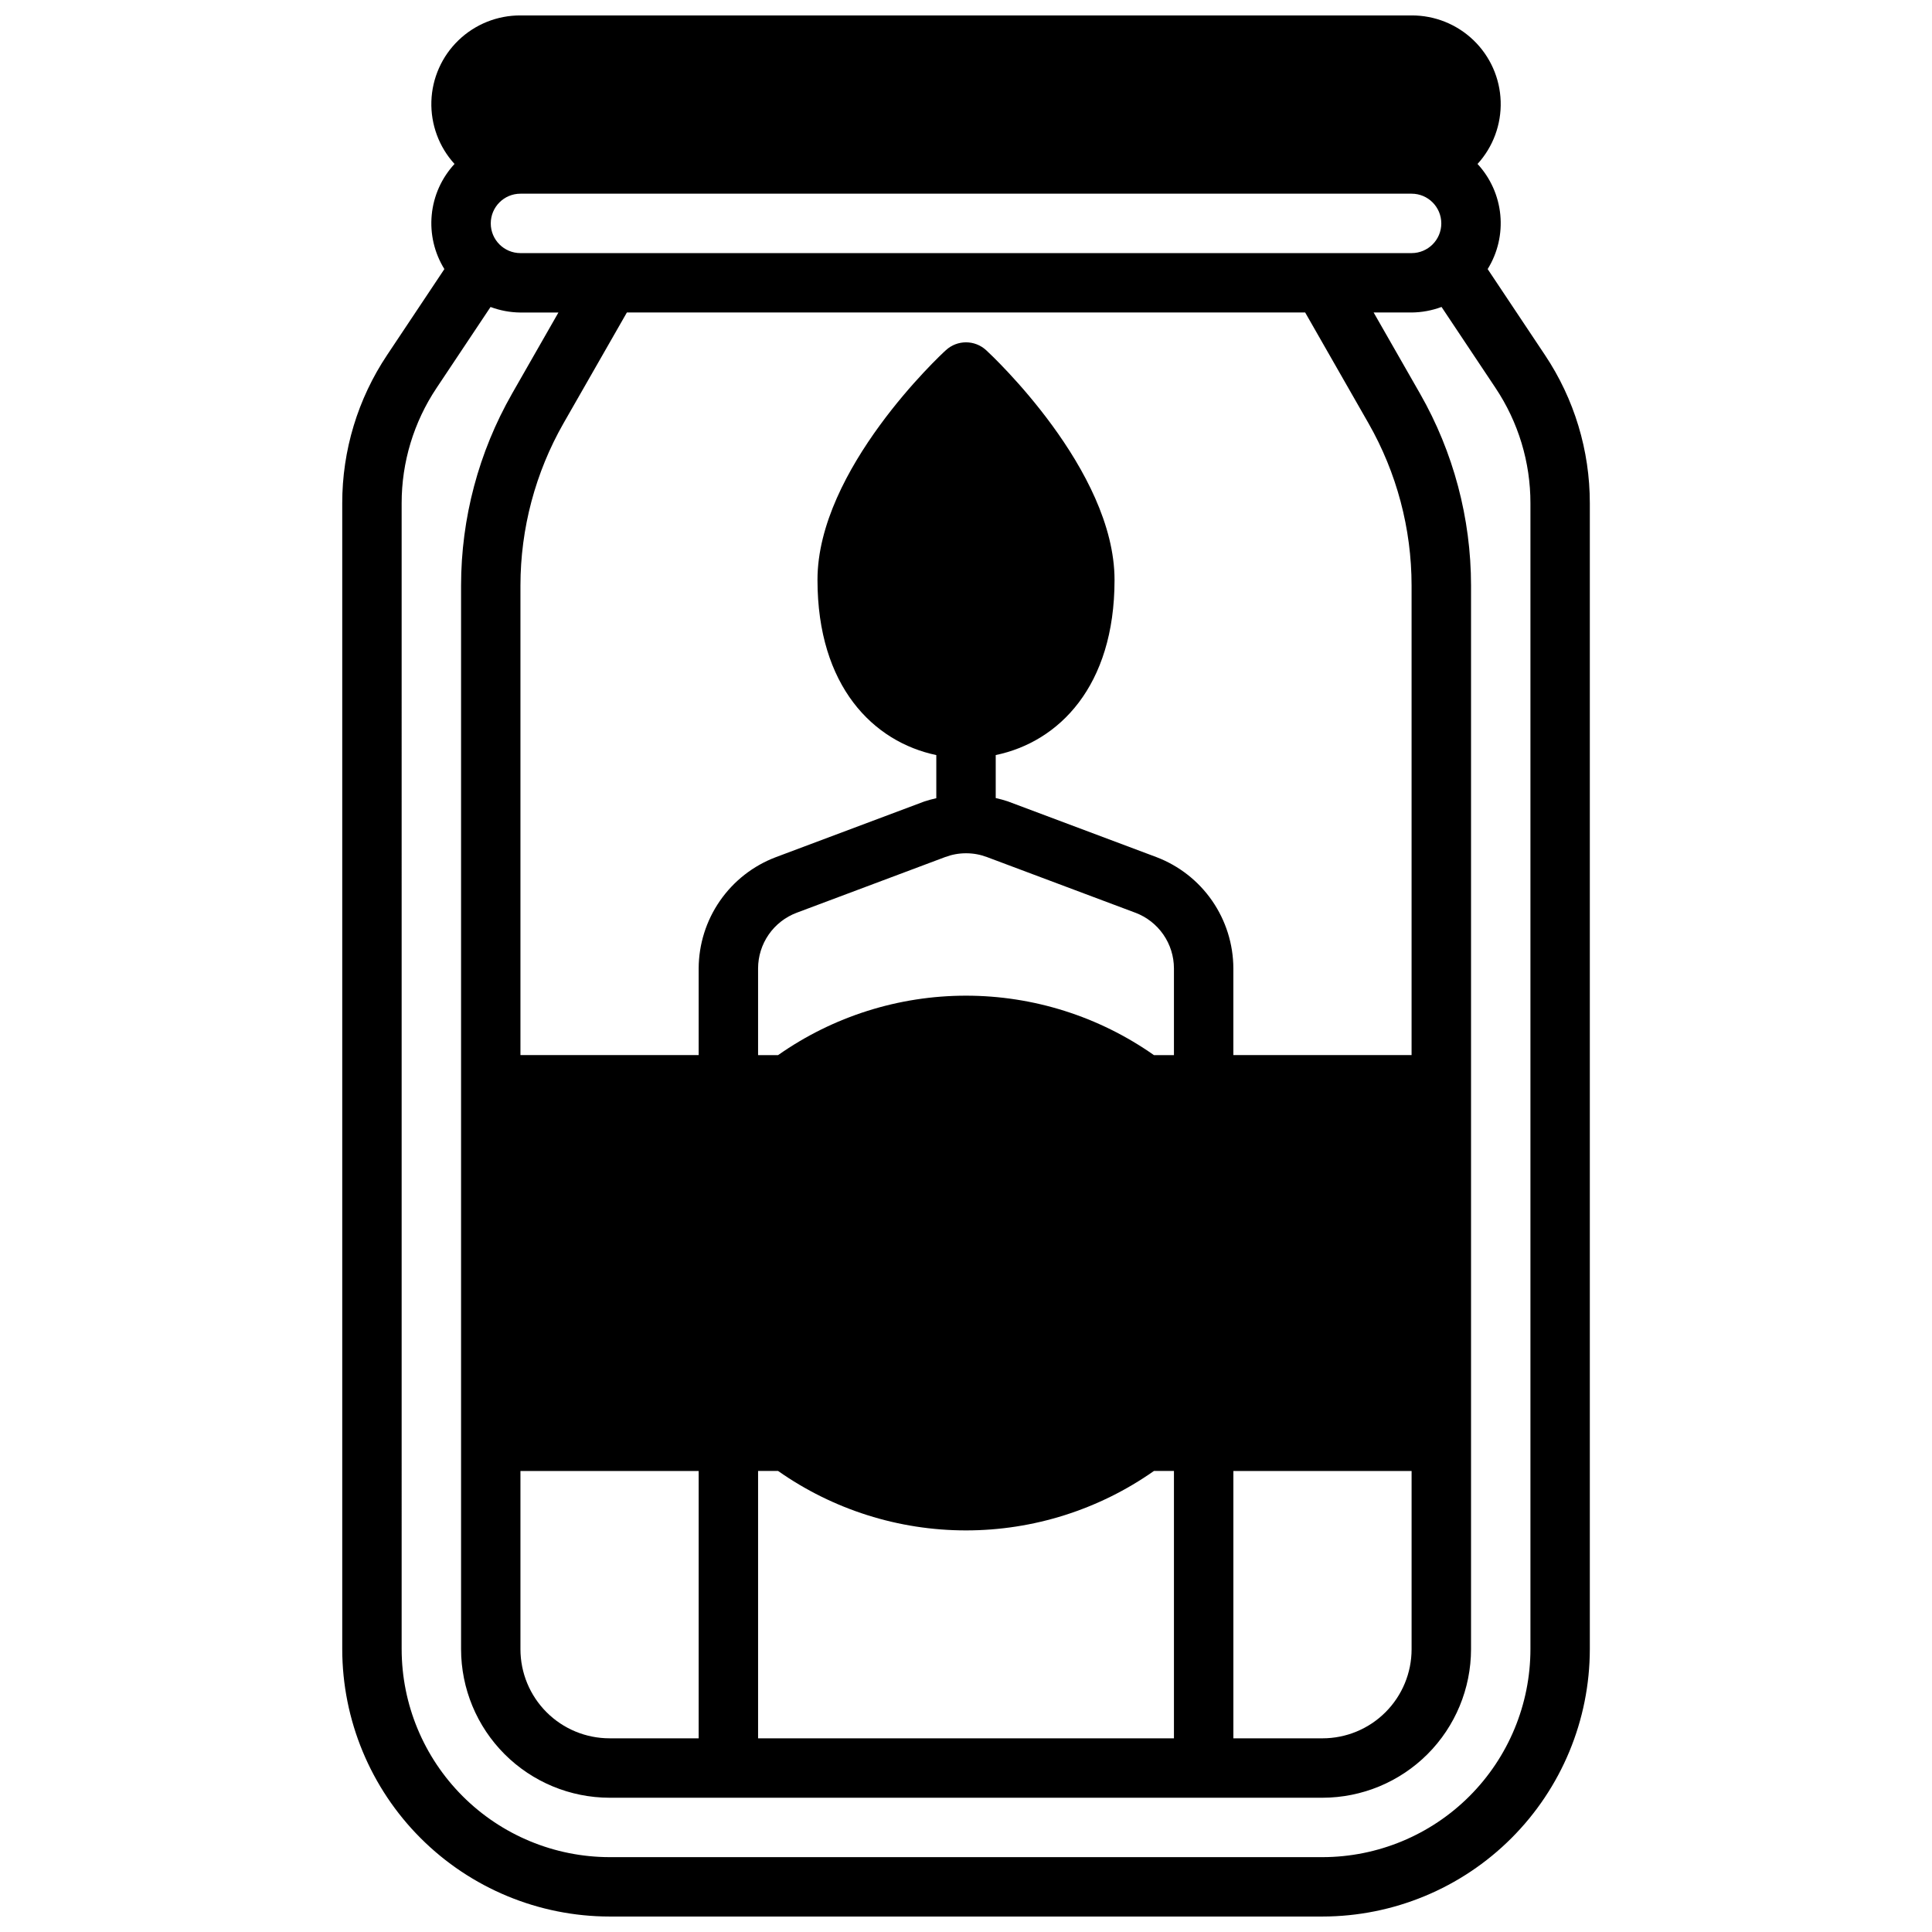
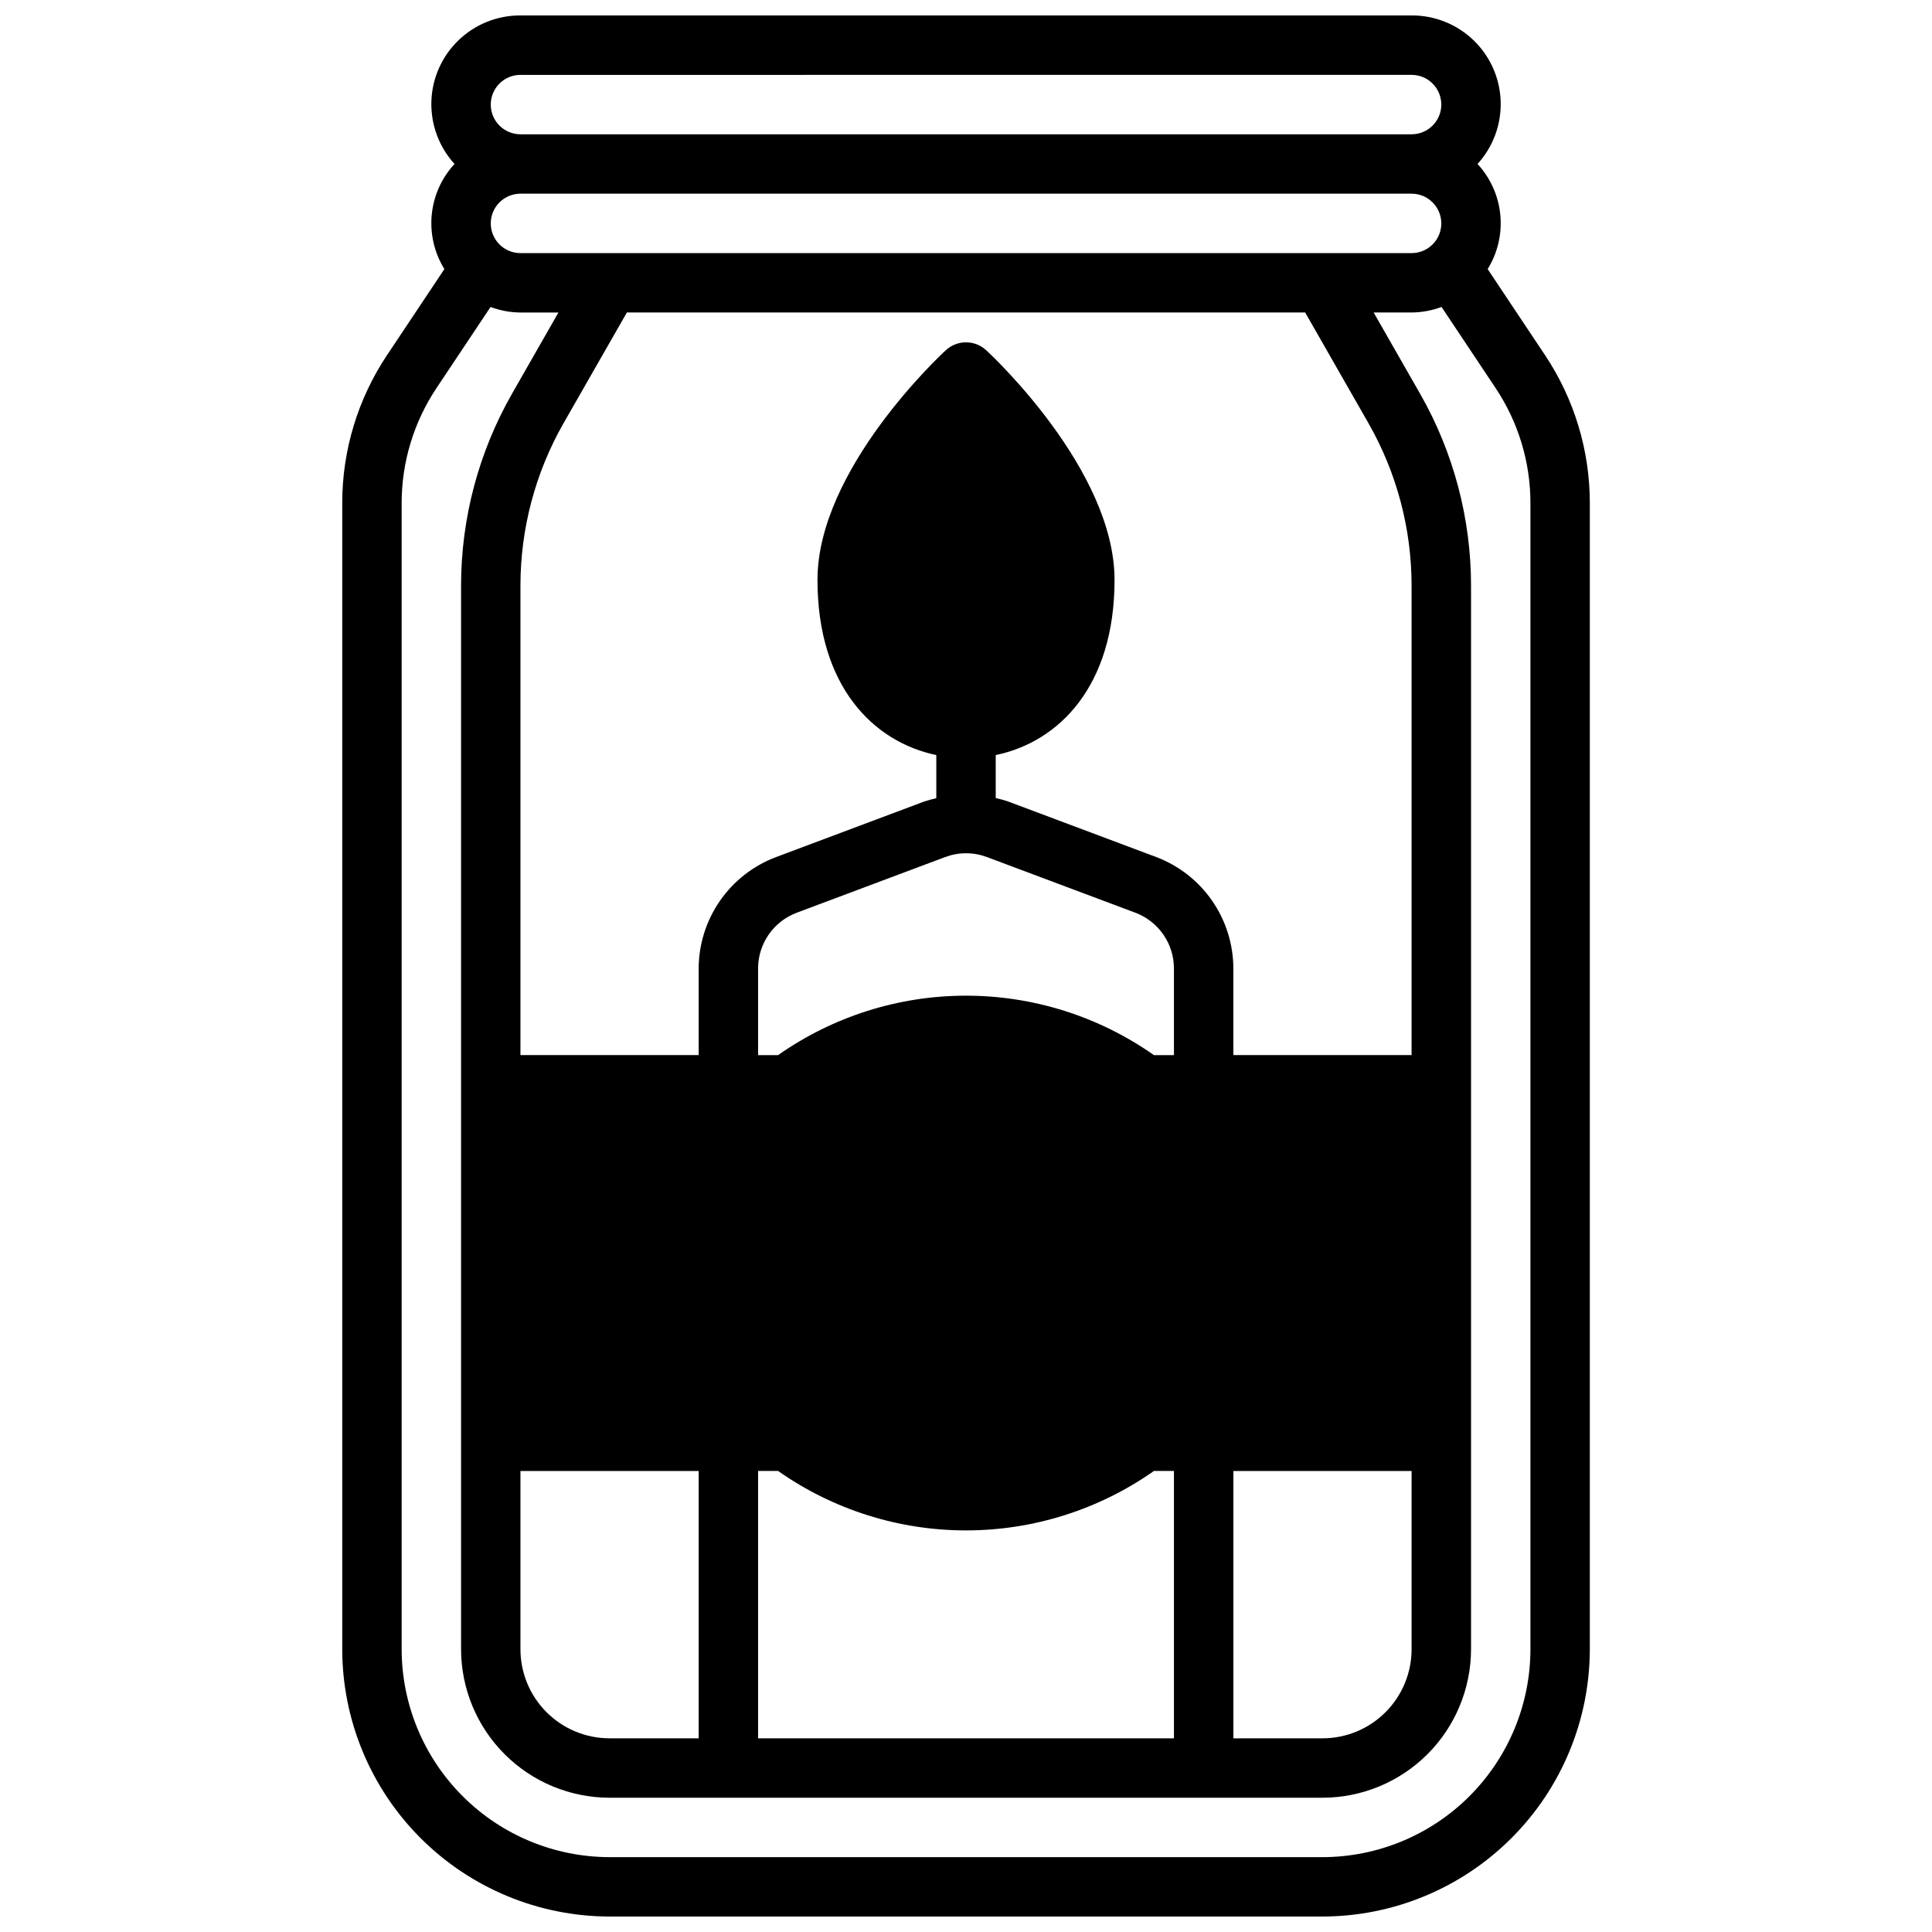
<svg xmlns="http://www.w3.org/2000/svg" width="800px" height="800px" version="1.1" viewBox="144 144 512 512">
  <defs>
    <clipPath id="a">
      <path d="m234 148.09h332v503.81h-332z" />
    </clipPath>
  </defs>
  <path d="m337.02 431.49h15.824-0.004c13.598-10.219 30.145-15.746 47.156-15.746 17.008 0 33.555 5.527 47.152 15.746h78.797v94.461h-78.719c-13.625 10.223-30.199 15.746-47.23 15.746-17.035 0-33.609-5.523-47.234-15.746h-78.719v-94.461z" />
  <path d="m431.49 297.66c0 26.055-14.09 39.359-31.488 39.359s-31.488-13.305-31.488-39.359c0-26.055 31.488-55.105 31.488-55.105s31.488 29.047 31.488 55.105z" />
-   <path d="m518.08 155.96c4.172 0.012 8.168 1.676 11.121 4.625 2.949 2.949 4.609 6.949 4.625 11.121 0.02 4.176-1.656 8.184-4.644 11.098-2.918 2.992-6.926 4.668-11.102 4.644h-236.16c-4.172-0.012-8.168-1.676-11.117-4.625-2.953-2.949-4.613-6.945-4.625-11.117-0.023-4.18 1.652-8.184 4.644-11.102 2.914-2.988 6.922-4.664 11.098-4.644z" />
  <g clip-path="url(#a)">
    <path d="m305.54 651.9h188.93c18.785-0.02 36.793-7.492 50.074-20.773 13.285-13.281 20.754-31.289 20.777-50.074v-303.69c0.012-13.988-4.129-27.668-11.902-39.297l-15.172-22.758c2.66-4.297 3.836-9.352 3.352-14.383s-2.606-9.762-6.035-13.477c4.129-4.523 6.328-10.48 6.129-16.602-0.195-6.117-2.773-11.922-7.18-16.172-4.41-4.25-10.301-6.613-16.426-6.586h-236.16c-6.125-0.027-12.016 2.336-16.426 6.586-4.406 4.25-6.984 10.055-7.18 16.172-0.195 6.121 2.004 12.078 6.129 16.602-3.43 3.715-5.551 8.445-6.035 13.477s0.695 10.086 3.352 14.383l-15.168 22.758c-7.777 11.629-11.918 25.309-11.902 39.297v303.69c0.02 18.785 7.492 36.793 20.773 50.074s31.289 20.754 50.074 20.773zm201.12-395.74c7.477 13.094 11.414 27.91 11.422 42.988v124.46h-47.23v-22.992c-0.023-6.406-1.988-12.652-5.633-17.918-3.648-5.266-8.809-9.301-14.797-11.57l-39.359-14.762c-1.047-0.344-2.109-0.637-3.188-0.875v-11.391c16.68-3.457 31.488-18.176 31.488-46.406 0-29.199-32.637-59.613-34.023-60.891v0.004c-3.016-2.781-7.66-2.781-10.676 0-1.383 1.234-34.023 31.652-34.023 60.852 0 28.23 14.809 42.949 31.488 46.445v11.43c-1.074 0.234-2.141 0.527-3.188 0.871l-39.359 14.762c-5.984 2.266-11.137 6.297-14.785 11.555-3.648 5.258-5.613 11.496-5.644 17.895v22.992h-47.23v-124.47c0.012-15.07 3.945-29.883 11.414-42.973l16.793-29.355h179.75zm-161.76 348.51v-70.848h5.305c14.582 10.25 31.973 15.75 49.801 15.75 17.824 0 35.215-5.5 49.797-15.75h5.305v70.848zm-39.359 0c-6.266 0-12.27-2.488-16.699-6.918-4.43-4.43-6.918-10.434-6.918-16.699v-47.23h47.23v70.848zm94.465-275.52c-14.57 0-23.617-12.066-23.617-31.488 0-15.207 14.121-33.707 23.617-43.949 9.5 10.234 23.617 28.695 23.617 43.949-0.004 19.422-9.047 31.488-23.617 31.488zm-5.512 41.973v0.004c1.742-0.656 3.586-0.996 5.445-1h0.16c1.859 0.004 3.703 0.344 5.445 1l39.359 14.762 0.004-0.004c2.992 1.137 5.57 3.152 7.391 5.781 1.824 2.633 2.801 5.754 2.809 8.957v22.992h-5.305c-14.582-10.25-31.973-15.75-49.797-15.75-17.828 0-35.219 5.5-49.801 15.75h-5.305v-22.992c0.008-3.207 0.992-6.332 2.82-8.965 1.828-2.629 4.414-4.644 7.414-5.773zm-41.676 68.238c1.883-0.004 3.699-0.684 5.125-1.914 12.16-8.973 26.871-13.82 41.984-13.836 15.109-0.016 29.832 4.797 42.012 13.742 1.441 1.293 3.312 2.008 5.25 2.008h70.895v78.719h-70.895c-1.895 0-3.727 0.688-5.148 1.938-12.145 8.953-26.832 13.793-41.922 13.816-15.086 0.023-29.789-4.769-41.961-13.684-1.453-1.332-3.352-2.07-5.324-2.07h-70.91v-78.719zm118.04 94.465h47.23v47.23c0 6.266-2.488 12.27-6.918 16.699-4.426 4.43-10.434 6.918-16.699 6.918h-23.613zm-188.93-322.75c-4.348 0-7.871-3.523-7.871-7.871 0-4.348 3.523-7.875 7.871-7.875h236.16c4.348 0 7.871 3.527 7.871 7.875 0 4.348-3.523 7.871-7.871 7.871zm0-47.23 236.16-0.004c4.348 0 7.871 3.527 7.871 7.875 0 4.348-3.523 7.871-7.871 7.871h-236.16c-4.348 0-7.871-3.523-7.871-7.871 0-4.348 3.523-7.875 7.871-7.875zm-31.488 113.53c-0.012-10.879 3.211-21.52 9.258-30.566l14.305-21.461v0.004c2.535 0.945 5.219 1.445 7.926 1.469h10.059l-12.312 21.539h0.004c-8.832 15.473-13.48 32.977-13.492 50.789v281.91c0.012 10.434 4.16 20.441 11.539 27.82 7.379 7.375 17.383 11.527 27.82 11.539h188.93c10.438-0.012 20.441-4.164 27.82-11.539 7.379-7.379 11.527-17.387 11.543-27.82v-281.91c-0.012-17.82-4.664-35.332-13.5-50.805l-12.312-21.531h10.066c2.707-0.023 5.391-0.523 7.93-1.469l14.305 21.461-0.004-0.004c6.047 9.047 9.27 19.688 9.258 30.566v303.69c-0.016 14.609-5.828 28.617-16.156 38.945-10.332 10.332-24.34 16.141-38.949 16.16h-188.93c-14.609-0.02-28.617-5.828-38.945-16.16-10.332-10.328-16.145-24.336-16.16-38.945z" />
  </g>
</svg>